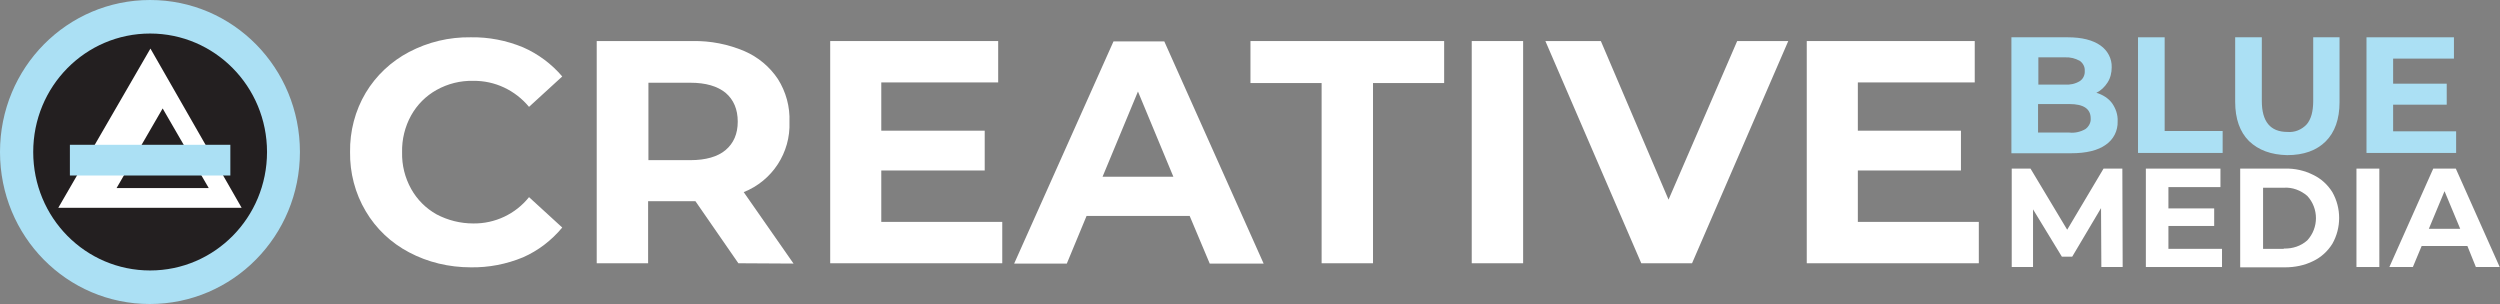
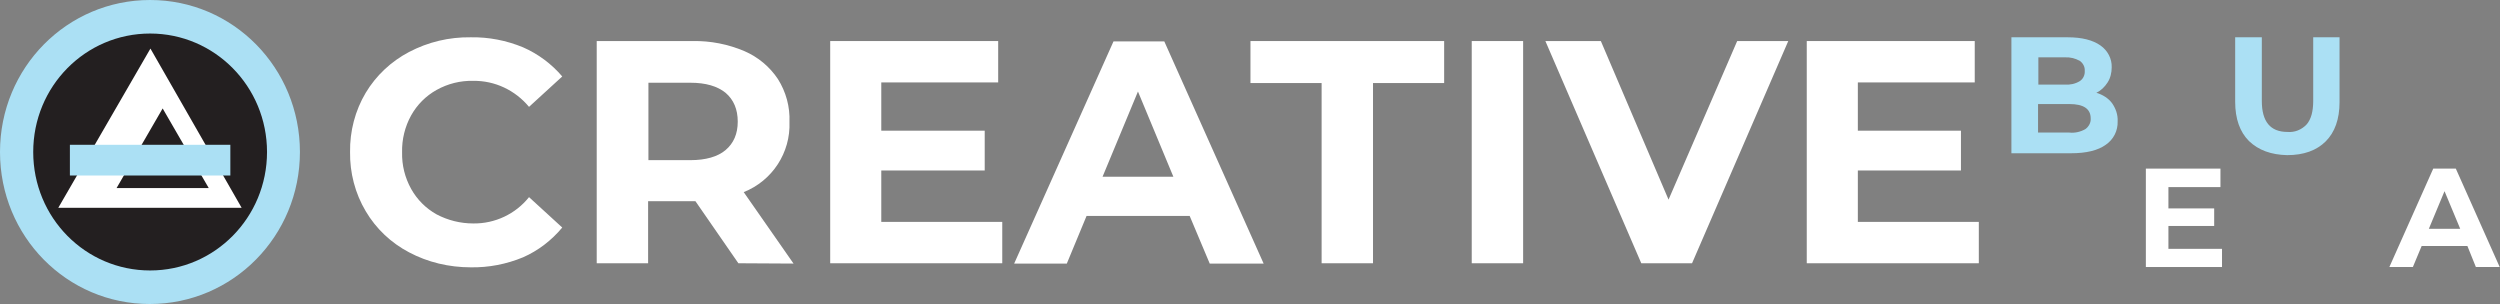
<svg xmlns="http://www.w3.org/2000/svg" version="1.1" id="Layer_1" x="0px" y="0px" viewBox="0 0 797.7 97.1" style="enable-background:new 0 0 797.7 97.1;" xml:space="preserve">
  <rect x="0" y="0" width="797.7" height="97.1" fill="#808080" stroke="none" />
  <style type="text/css">
	.st0{fill:#FFFFFF;}
	.st1{fill:#ABE0F4;}
	.st2{fill:#231F20;}
</style>
  <g>
    <title>logoArtboard 1</title>
    <path class="st0" d="M130.5,80.5c-5.7-3-10.5-7.5-13.8-13.1c-3.4-5.7-5.1-12.3-5-18.9c-0.1-6.6,1.6-13.2,5-18.9   c3.3-5.5,8.1-10,13.8-13c6.1-3.2,12.8-4.8,19.7-4.7c5.7-0.1,11.4,1,16.7,3.2c4.8,2.1,9.1,5.3,12.5,9.3l-10.6,9.7   c-4.4-5.3-10.9-8.4-17.8-8.3c-4.1-0.1-8.1,0.9-11.7,2.9c-3.4,1.9-6.2,4.7-8.1,8.1c-2,3.6-3,7.7-2.9,11.8c-0.1,4.1,0.9,8.1,2.9,11.7   c1.9,3.4,4.7,6.2,8.1,8.1c3.6,1.9,7.6,2.9,11.7,2.9c6.9,0.1,13.5-3,17.8-8.4l10.6,9.7c-3.4,4.1-7.7,7.4-12.5,9.5   c-5.3,2.2-11,3.3-16.7,3.2C143.3,85.3,136.5,83.7,130.5,80.5" />
    <path class="st0" d="M235.6,84l-13.7-19.8h-15.1V84h-16.4V13.1h30.7c5.6-0.1,11.2,1,16.4,3.2c4.4,1.9,8.1,5,10.7,8.9   c2.6,4.1,3.9,8.9,3.7,13.7c0.4,9.8-5.5,18.8-14.6,22.4l15.9,22.8L235.6,84z M231.5,29.6c-2.6-2.1-6.3-3.2-11.2-3.2h-13.4v24.7h13.4   c4.9,0,8.7-1.1,11.2-3.2c2.6-2.2,3.9-5.2,3.9-9.1S234.1,31.8,231.5,29.6" />
    <polygon class="st0" points="319.8,70.8 319.8,84 264.9,84 264.9,13.1 318.5,13.1 318.5,26.3 281.2,26.3 281.2,41.7 314.2,41.7    314.2,54.4 281.2,54.4 281.2,70.8  " />
    <path class="st0" d="M379.6,68.9h-32.9l-6.3,15.2h-16.8l31.7-70.9h16.2l31.7,70.9h-17.2L379.6,68.9z M374.4,56.4l-11.3-27.2   l-11.3,27.2L374.4,56.4z" />
    <polygon class="st0" points="421.7,26.5 399,26.5 399,13.1 460.8,13.1 460.8,26.5 438.1,26.5 438.1,84 421.7,84  " />
    <rect x="469.6" y="13.1" class="st0" width="16.4" height="70.9" />
    <polygon class="st0" points="570.6,13.1 539.9,84 523.7,84 493.1,13.1 510.8,13.1 532.4,63.7 554.3,13.1  " />
    <polygon class="st0" points="631.4,70.8 631.4,84 576.5,84 576.5,13.1 630.1,13.1 630.1,26.3 592.8,26.3 592.8,41.7 625.7,41.7    625.7,54.4 592.8,54.4 592.8,70.8  " />
    <path class="st1" d="M673.9,32.9c1.2,1.7,1.9,3.7,1.8,5.8c0.1,3-1.3,5.8-3.8,7.5c-2.5,1.8-6.2,2.7-11,2.7h-19.1V11.9h18   c4.5,0,8,0.9,10.4,2.6c2.3,1.6,3.7,4.2,3.6,7c0,1.7-0.4,3.4-1.3,4.8c-0.9,1.4-2.1,2.6-3.6,3.3C670.9,30.2,672.7,31.3,673.9,32.9    M650.4,18.3V27h8.4c1.7,0.1,3.3-0.2,4.8-1.1c1.1-0.7,1.7-2,1.6-3.3c0.1-1.3-0.6-2.5-1.6-3.2c-1.5-0.8-3.1-1.2-4.8-1.1L650.4,18.3z    M665.4,41.2c1.1-0.8,1.8-2.1,1.7-3.4c0-3.1-2.3-4.6-6.8-4.6h-10v9.1h10C662,42.5,663.8,42.1,665.4,41.2" />
-     <polygon class="st1" points="682.2,11.9 690.7,11.9 690.7,41.8 709.2,41.8 709.2,48.8 682.2,48.8  " />
    <path class="st1" d="M717.6,45c-2.9-2.9-4.4-7.1-4.4-12.5V11.9h8.5v20.3c0,6.6,2.7,9.9,8.2,9.9c2.3,0.2,4.5-0.7,6.1-2.4   c1.4-1.6,2.1-4.1,2.1-7.5V11.9h8.4v20.7c0,5.4-1.5,9.6-4.4,12.5c-2.9,2.9-7,4.4-12.3,4.4C724.7,49.4,720.6,47.9,717.6,45" />
-     <polygon class="st1" points="783.7,41.9 783.7,48.8 755.1,48.8 755.1,11.9 783,11.9 783,18.7 763.6,18.7 763.6,26.7 780.7,26.7    780.7,33.4 763.6,33.4 763.6,41.9  " />
-     <polygon class="st0" points="670.5,85.2 670.4,66.4 661.2,81.9 657.9,81.9 648.7,66.8 648.7,85.2 641.9,85.2 641.9,53.8    647.9,53.8 659.6,73.3 671.2,53.8 677.2,53.8 677.3,85.2  " />
    <polygon class="st0" points="709,79.4 709,85.2 684.7,85.2 684.7,53.8 708.5,53.8 708.5,59.7 691.9,59.7 691.9,66.5 706.5,66.5    706.5,72.1 691.9,72.1 691.9,79.4  " />
-     <path class="st0" d="M714.8,53.8h14.3c3.1-0.1,6.2,0.6,9,2c2.5,1.2,4.6,3.1,6.1,5.5c2.9,5.1,2.9,11.4,0,16.5   c-1.5,2.4-3.6,4.3-6.1,5.5c-2.8,1.4-5.9,2-9,2h-14.3V53.8z M728.7,79.3c2.8,0.1,5.5-0.8,7.5-2.6c3.7-4,3.7-10.2,0-14.2   c-2.1-1.8-4.8-2.8-7.5-2.6h-6.6v19.5H728.7z" />
-     <rect x="751.9" y="53.8" class="st0" width="7.3" height="31.4" />
    <path class="st0" d="M787.3,78.5h-14.6l-2.8,6.7h-7.5l14-31.4h7.2l14,31.4h-7.6L787.3,78.5z M785,73l-5-12l-5,12H785z" />
    <path class="st1" d="M95.7,48.5c0,26.8-21.4,48.5-47.9,48.5S0,75.4,0,48.5S21.4,0,47.9,0S95.7,21.7,95.7,48.5" />
    <path class="st2" d="M85.2,48.5c0,20.9-16.7,37.8-37.3,37.8S10.6,69.5,10.6,48.5s16.7-37.8,37.3-37.8S85.2,27.6,85.2,48.5" />
    <path class="st0" d="M48,15.5L18.6,66.3h58.5L48,15.5z M51.9,34.6L66.6,60H37.2L51.9,34.6z" />
    <rect x="22.3" y="46.2" class="st1" width="51.2" height="9.8" />
  </g>
</svg>